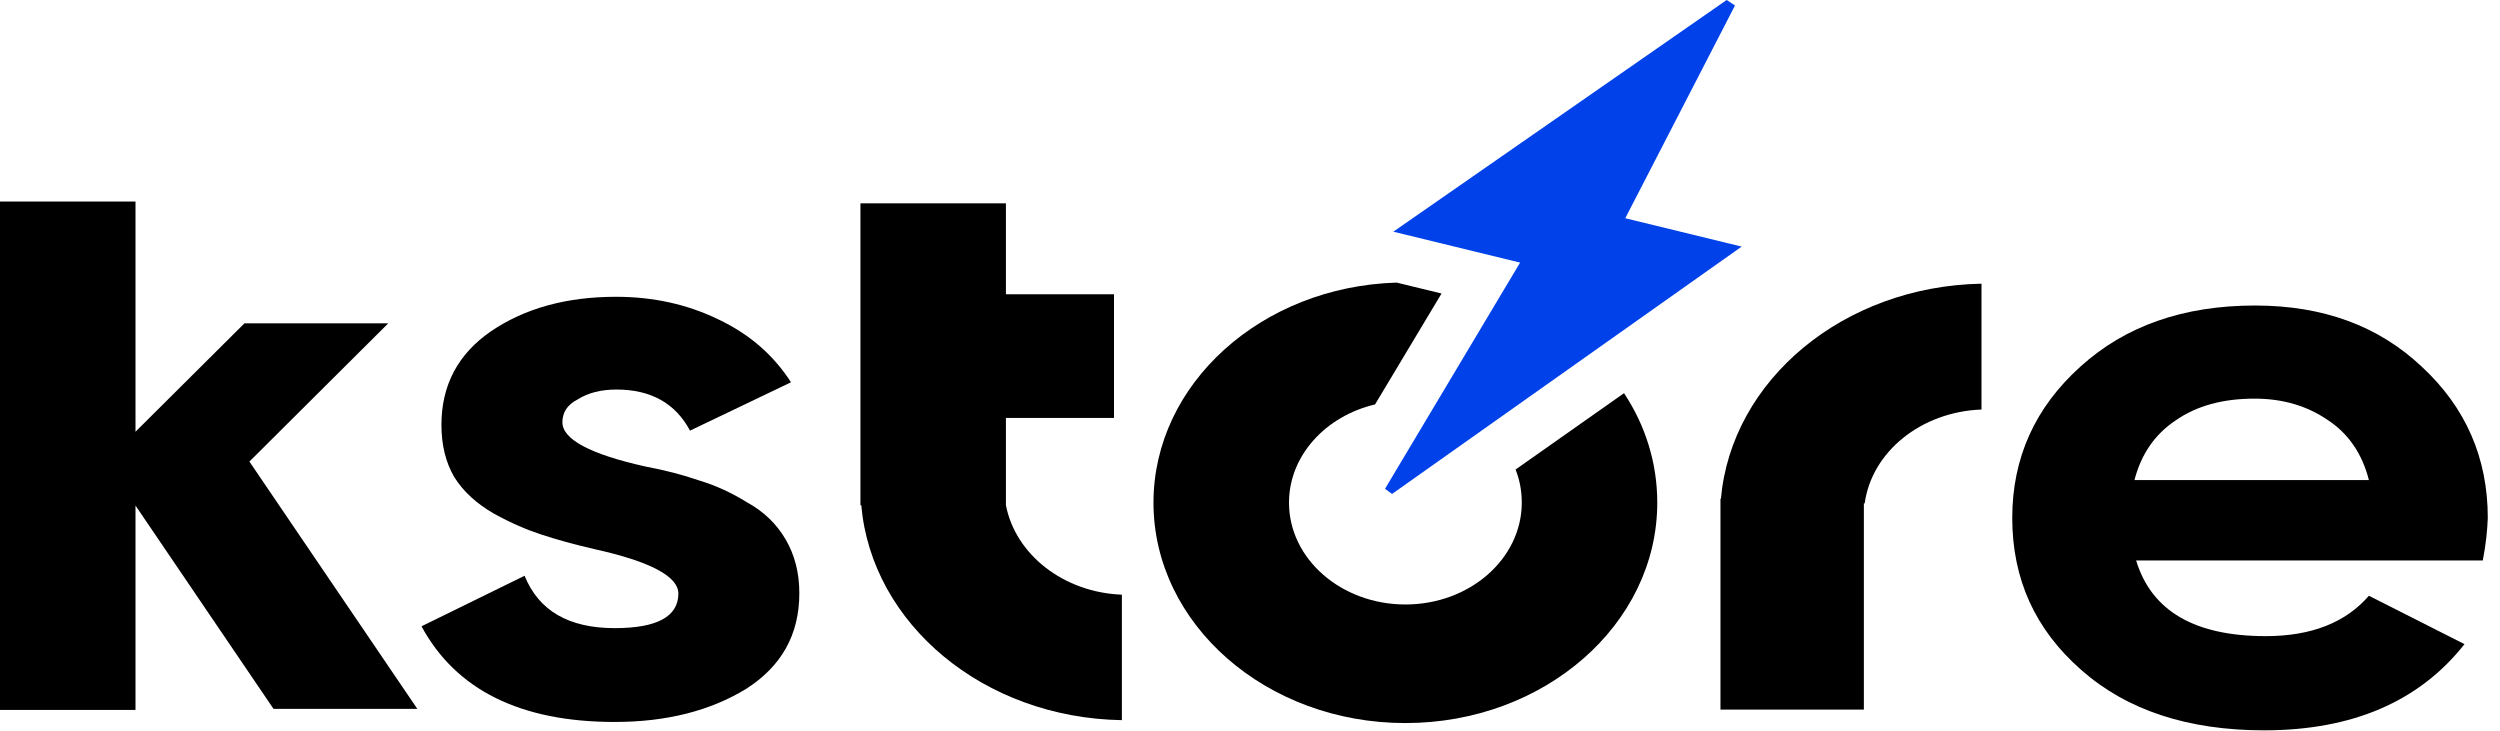
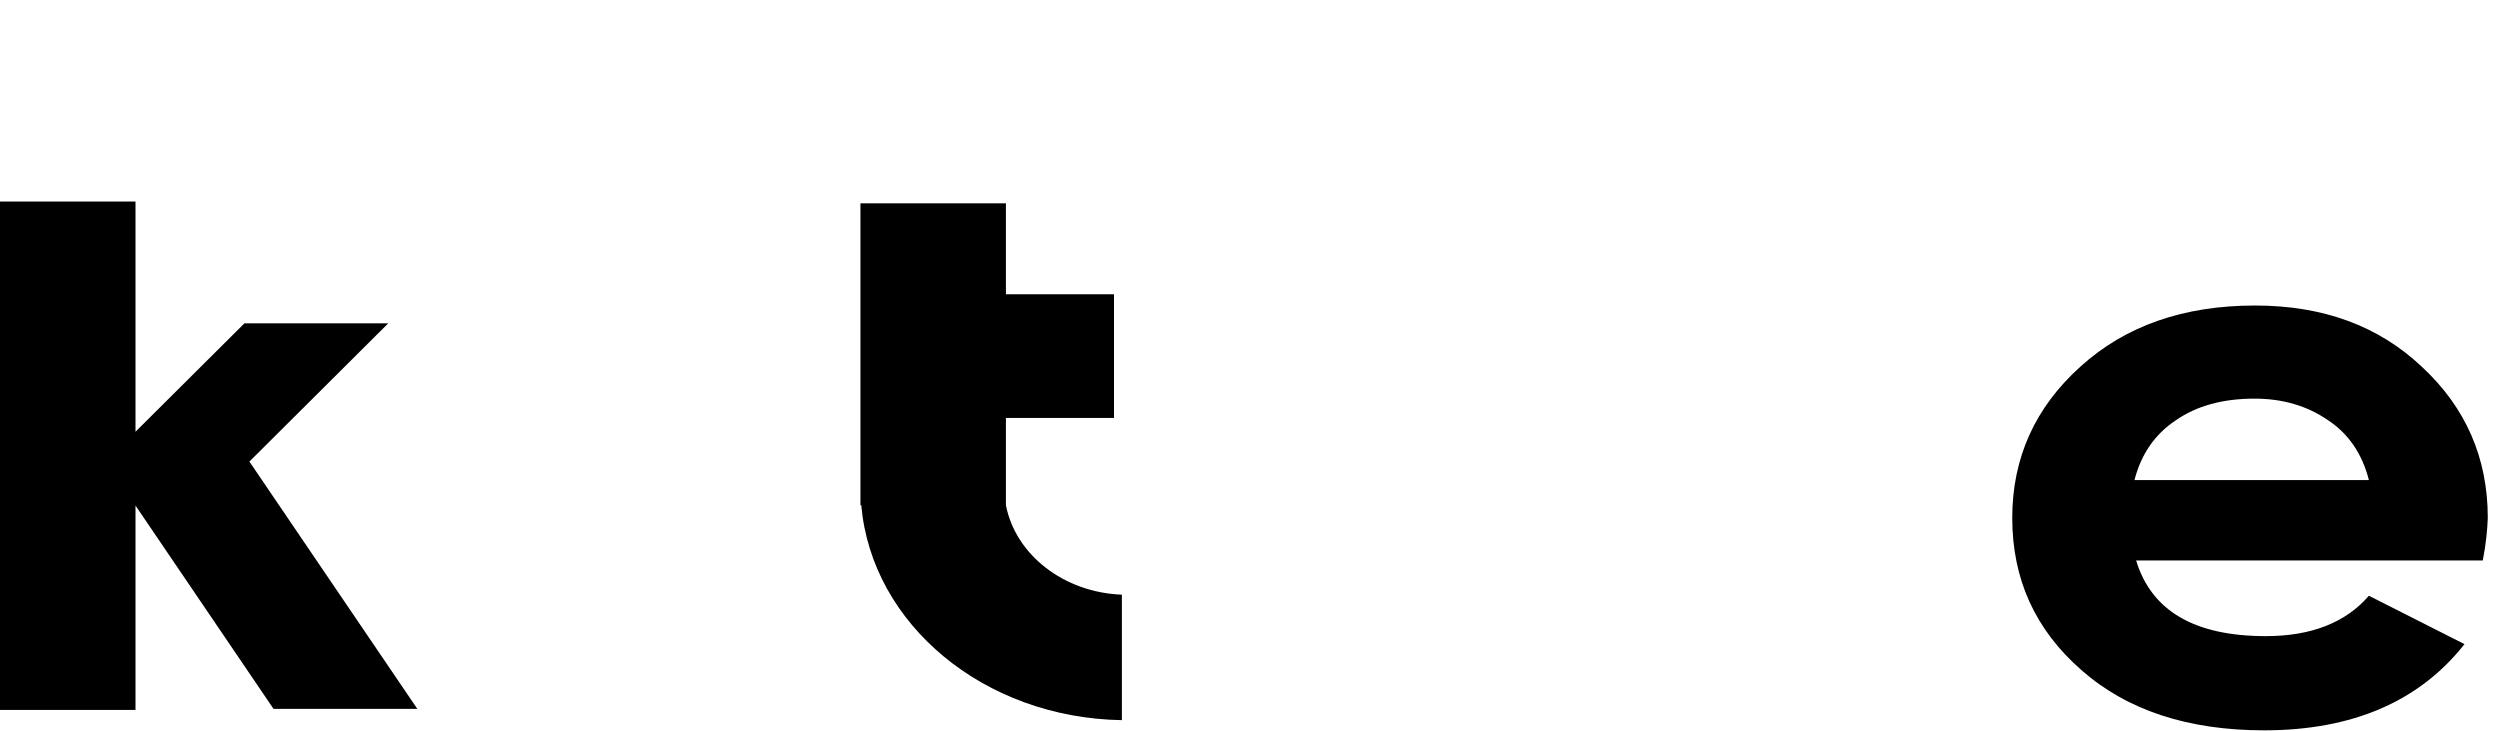
<svg xmlns="http://www.w3.org/2000/svg" width="130" height="38" viewBox="0 0 130 38" fill="none">
-   <path d="M29.245 21.958C29.245 22.847 30.693 23.622 33.59 24.265C34.605 24.454 35.535 24.7 36.356 24.984C37.178 25.23 38.02 25.608 38.842 26.119C39.706 26.592 40.377 27.235 40.852 28.048C41.328 28.861 41.565 29.788 41.565 30.847C41.565 33.003 40.636 34.649 38.799 35.821C36.94 36.956 34.67 37.542 31.968 37.542C27.062 37.542 23.712 35.878 21.918 32.568L27.278 29.939C28.013 31.755 29.569 32.663 31.968 32.663C34.173 32.663 35.275 32.057 35.275 30.866C35.275 29.977 33.827 29.202 30.931 28.559C29.85 28.313 28.921 28.048 28.164 27.802C27.408 27.556 26.565 27.197 25.678 26.705C24.792 26.195 24.101 25.57 23.625 24.814C23.171 24.038 22.955 23.131 22.955 22.09C22.955 20.029 23.82 18.402 25.527 17.23C27.278 16.038 29.439 15.433 32.033 15.433C33.979 15.433 35.751 15.83 37.35 16.606C38.95 17.362 40.204 18.44 41.133 19.878L35.881 22.393C35.124 20.974 33.849 20.256 32.055 20.256C31.255 20.256 30.585 20.426 30.045 20.766C29.483 21.05 29.245 21.466 29.245 21.958Z" fill="black" />
  <path d="M129.105 29.145H111.079C111.878 31.774 114.126 33.079 117.822 33.079C120.179 33.079 121.973 32.379 123.183 30.979L128.154 33.495C125.798 36.483 122.318 37.977 117.736 37.977C113.781 37.977 110.603 36.937 108.226 34.838C105.826 32.738 104.637 30.109 104.637 26.932C104.637 23.811 105.826 21.183 108.182 19.064C110.517 16.946 113.543 15.887 117.261 15.887C120.805 15.887 123.68 16.946 125.928 19.064C128.219 21.183 129.365 23.811 129.365 26.932C129.343 27.518 129.278 28.256 129.105 29.145ZM110.992 24.965H123.183C122.837 23.603 122.124 22.544 121.021 21.826C119.962 21.107 118.709 20.729 117.239 20.729C115.575 20.729 114.213 21.107 113.132 21.863C112.051 22.582 111.338 23.622 110.992 24.965Z" fill="black" />
  <path fill-rule="evenodd" clip-rule="evenodd" d="M7.046 10.478H0V36.918H7.046V26.289L14.223 36.861H21.701L12.969 24.001L20.188 16.814H12.71L7.046 22.45V10.478V10.478Z" fill="black" />
-   <path fill-rule="evenodd" clip-rule="evenodd" d="M89.486 25.949C90.026 19.764 95.862 14.884 103.038 14.752V21.296C99.904 21.41 97.332 23.49 96.964 26.175H96.921V36.899H89.464V25.93H89.486V25.949Z" fill="black" />
-   <path d="M78.808 24.417C79.024 24.946 79.132 25.532 79.132 26.138C79.132 29.05 76.43 31.433 73.08 31.433C69.751 31.433 67.028 29.069 67.028 26.138C67.028 23.698 68.93 21.636 71.502 21.031L74.96 15.263L72.626 14.695C65.601 14.903 59.981 19.953 59.981 26.138C59.981 32.455 65.839 37.599 73.08 37.599C80.299 37.599 86.178 32.474 86.178 26.138C86.178 24.057 85.552 22.109 84.449 20.445L78.808 24.417Z" fill="black" />
-   <path d="M90.566 12.823L84.514 11.348L90.22 0.284L89.788 0L72.453 12.048L79.045 13.655L72.02 25.419L72.388 25.684L90.566 12.823Z" fill="#0041EA" />
  <path fill-rule="evenodd" clip-rule="evenodd" d="M58.338 37.448C51.162 37.334 45.326 32.455 44.786 26.27H44.743V10.572H52.308V15.301H57.928V21.731H52.308V26.27C52.805 28.842 55.312 30.809 58.338 30.923V37.448Z" fill="black" />
</svg>